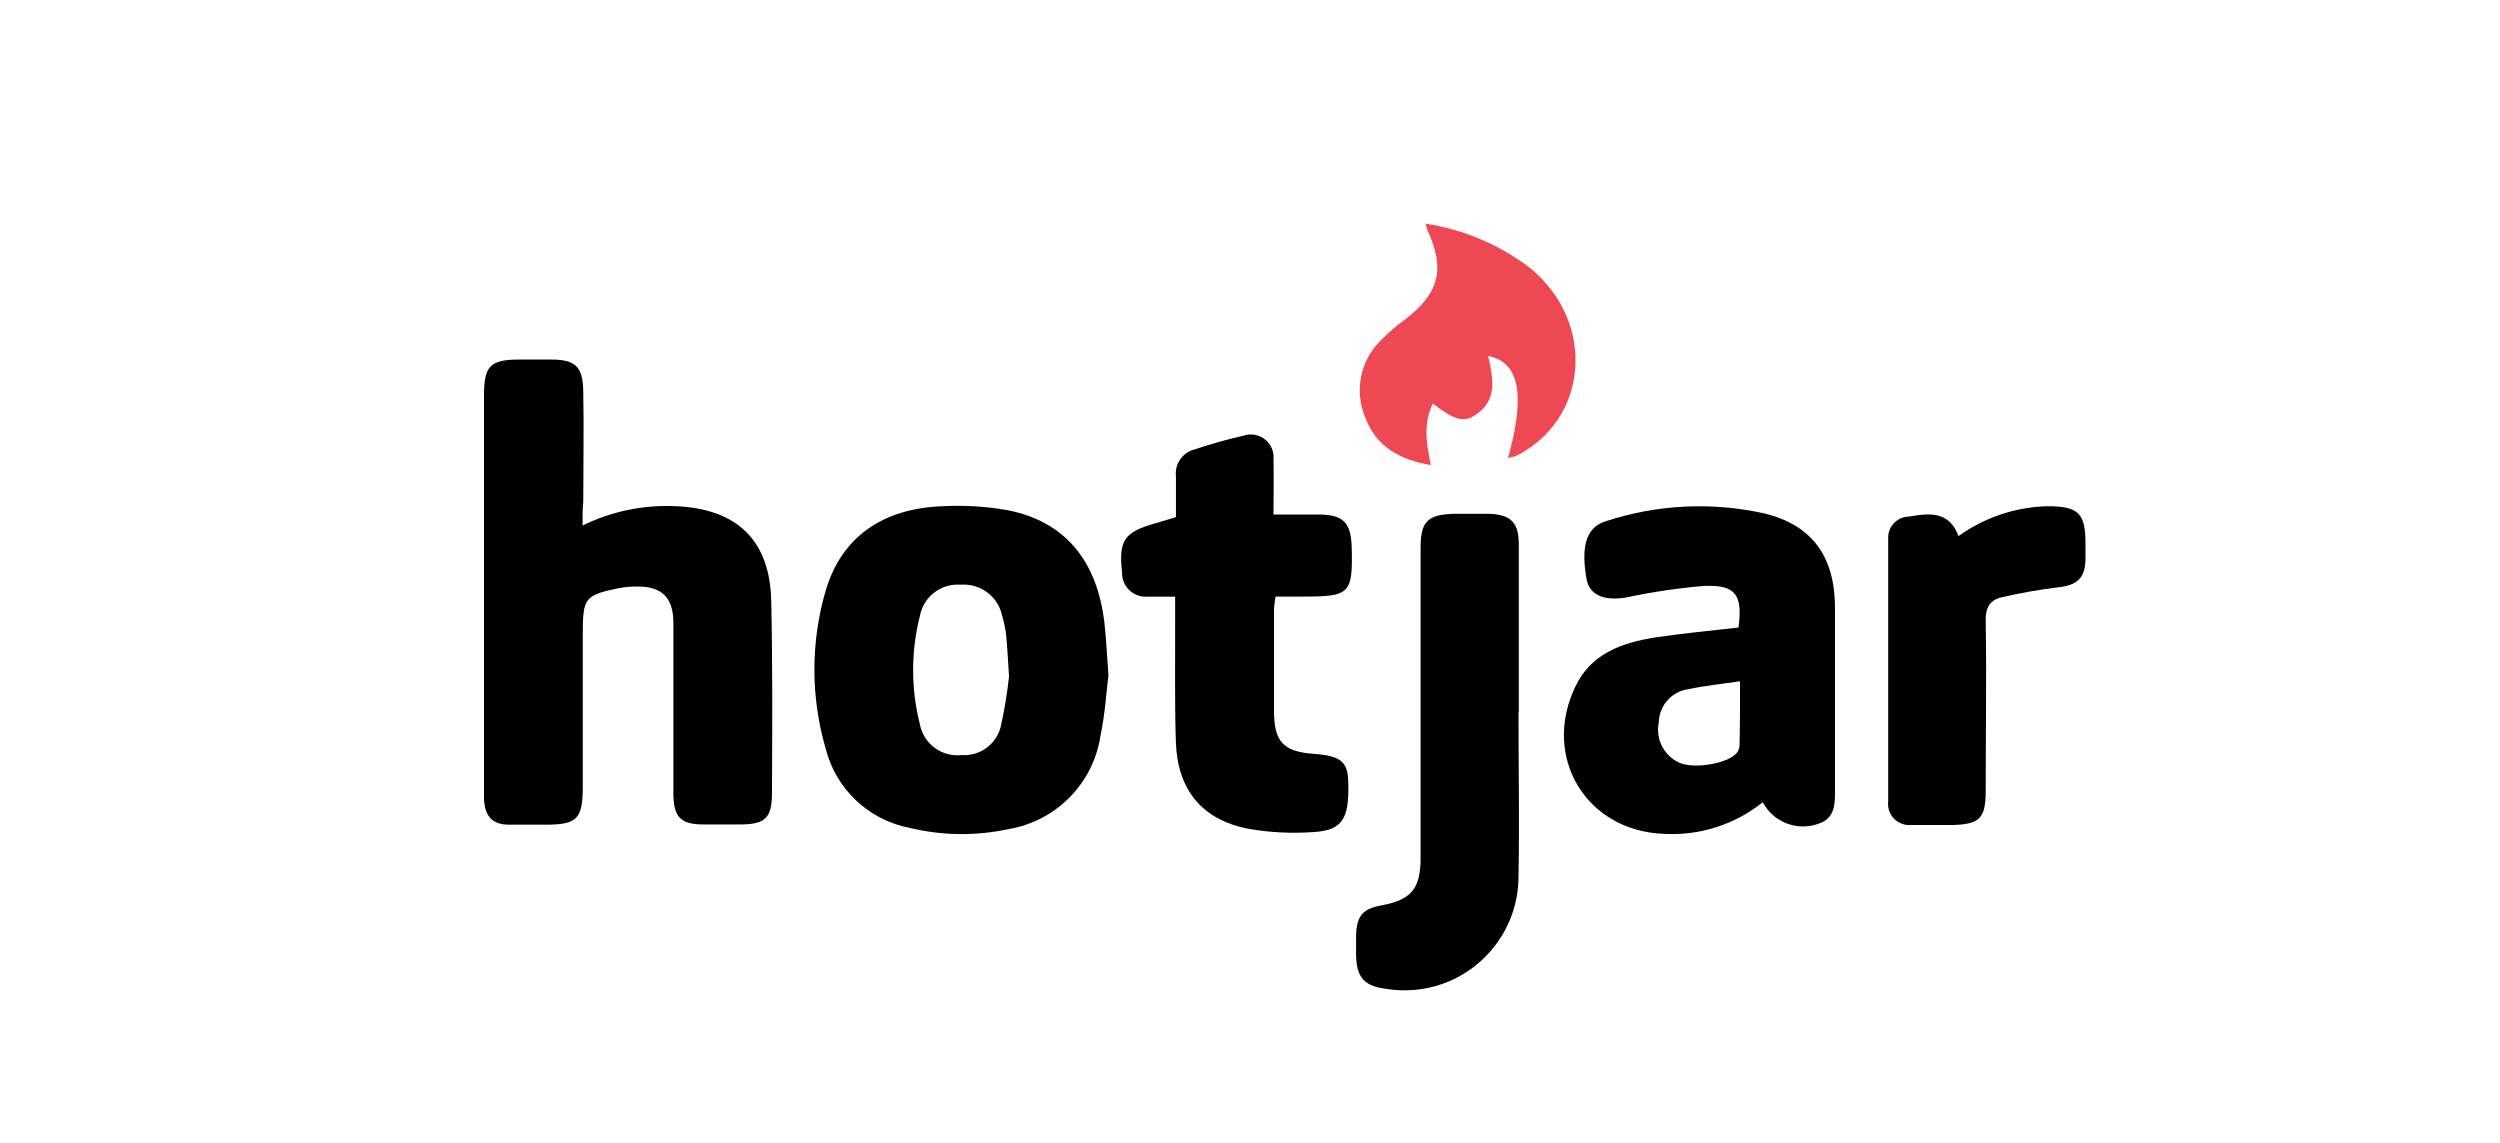
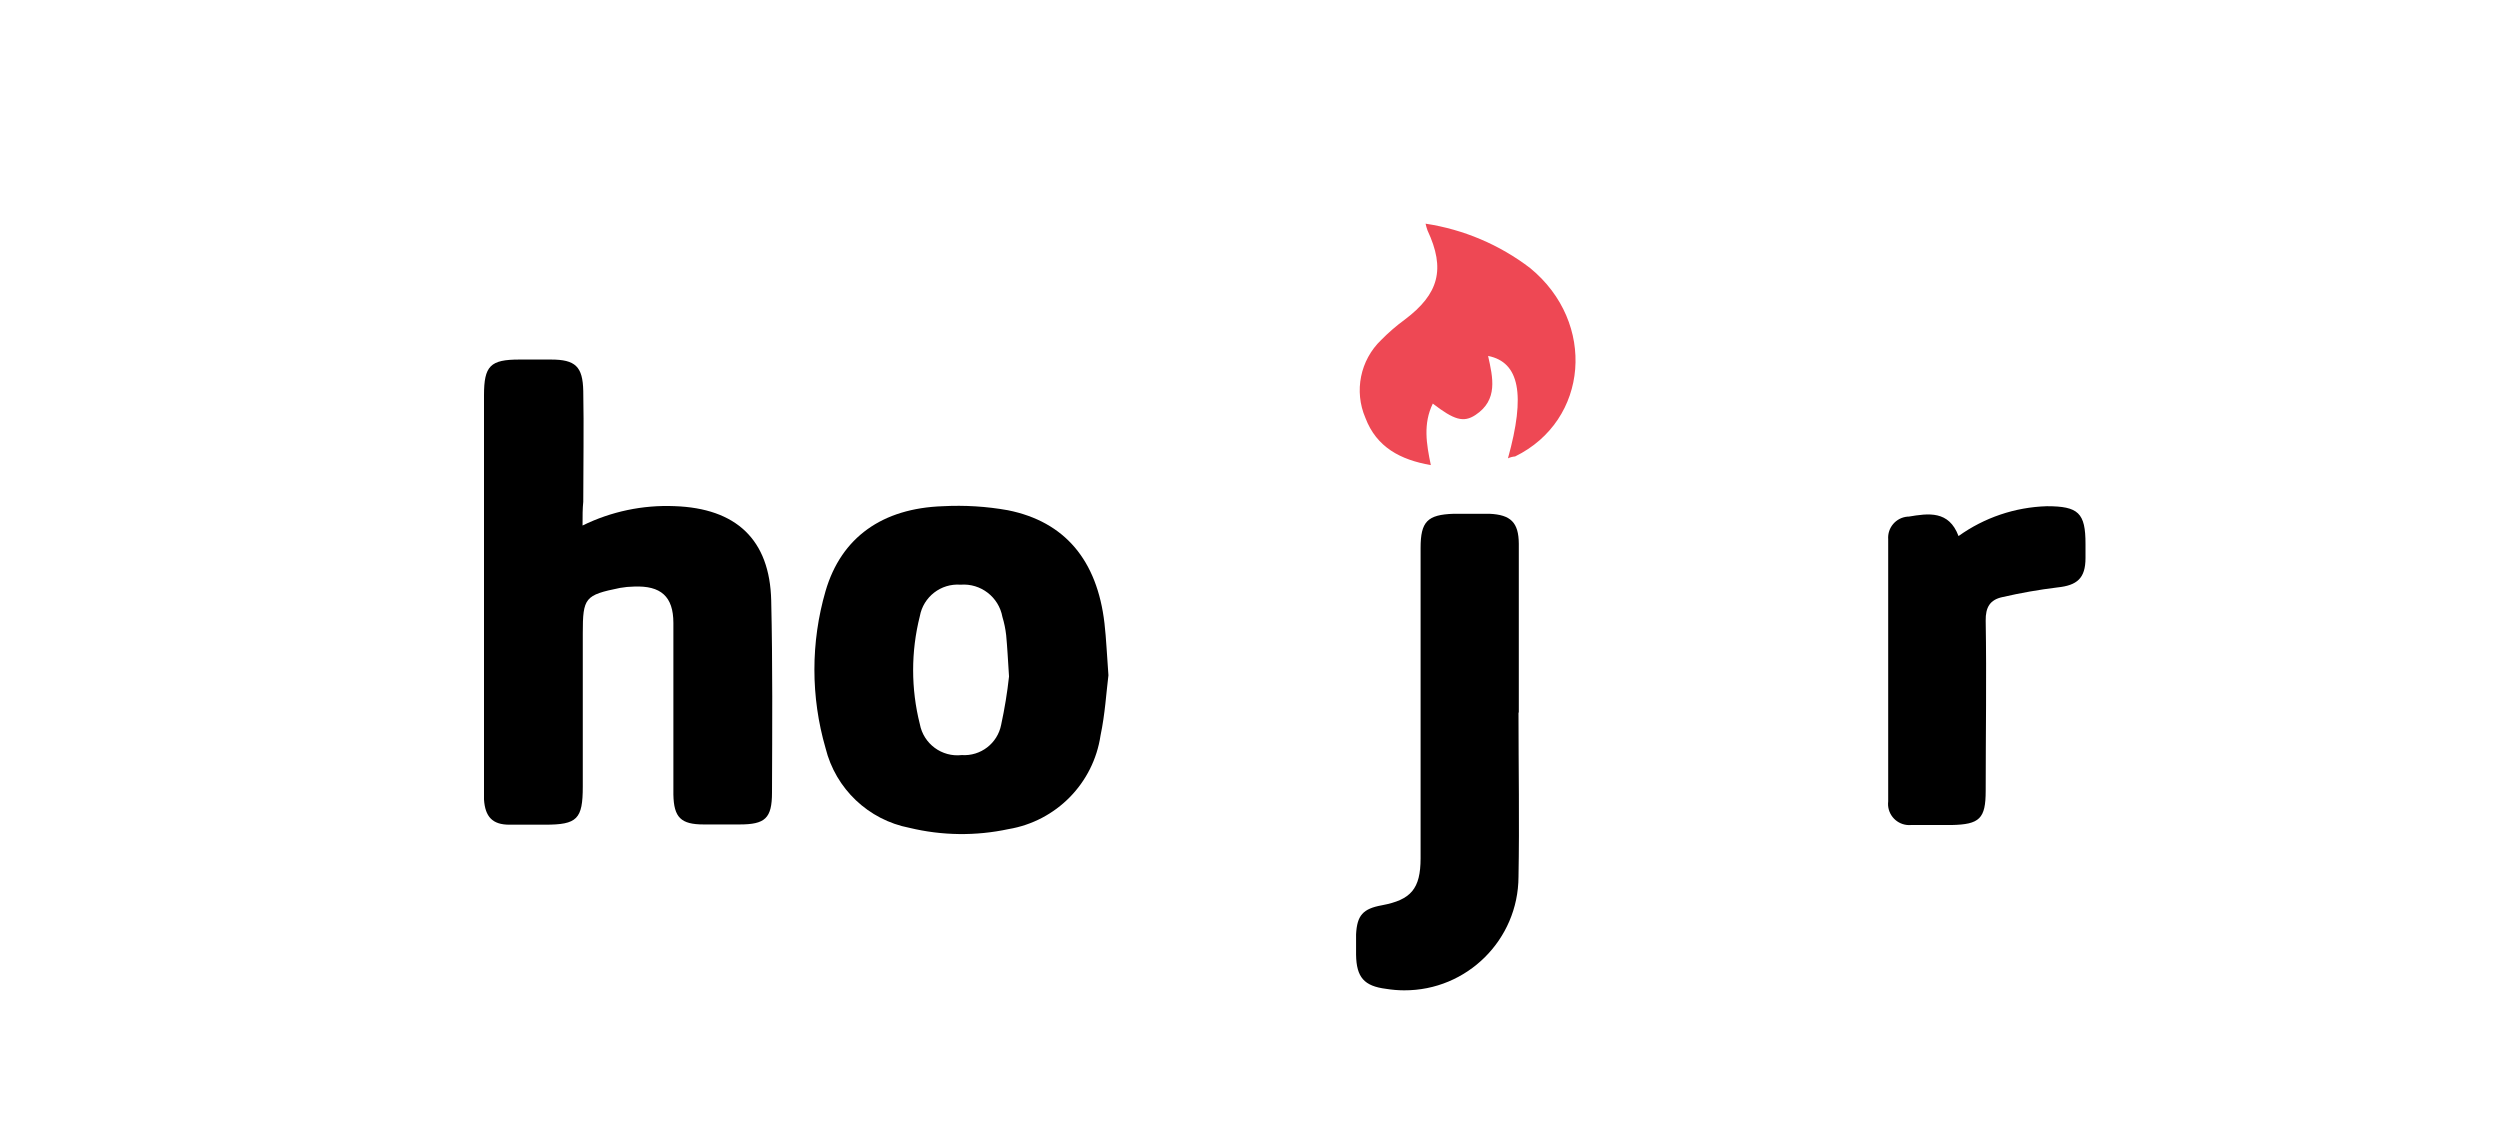
<svg xmlns="http://www.w3.org/2000/svg" width="105px" height="48px" viewBox="0 0 105 48" version="1.1">
  <title>Group 23</title>
  <desc>Created with Sketch.</desc>
  <g id="Page-1" stroke="none" stroke-width="1" fill="none" fill-rule="evenodd">
    <g id="02-About" transform="translate(-1340, -2952)">
      <g id="Group-23" transform="translate(1340, 2952)">
        <rect id="Rectangle-Copy-66" fill="#FFFFFF" x="0" y="0" width="105" height="48" />
        <path d="M24.467,22.072 C25.667,21.483 26.995,21.203 28.331,21.258 C30.915,21.347 32.334,22.658 32.391,25.228 C32.453,27.921 32.434,30.591 32.424,33.281 C32.424,34.376 32.136,34.627 31.054,34.627 L29.555,34.627 C28.599,34.627 28.301,34.336 28.282,33.373 L28.282,26.164 C28.282,25.05 27.755,24.59 26.627,24.636 C26.431,24.639 26.235,24.658 26.042,24.692 C24.563,24.993 24.477,25.099 24.477,26.608 L24.477,33.033 C24.477,34.406 24.242,34.637 22.889,34.637 L21.39,34.637 C20.686,34.637 20.375,34.306 20.328,33.579 L20.328,16.603 C20.328,15.363 20.593,15.101 21.814,15.101 L23.137,15.101 C24.163,15.101 24.477,15.389 24.497,16.425 C24.527,17.976 24.497,19.528 24.497,21.076 C24.467,21.361 24.467,21.668 24.467,22.072 Z" id="Path-Copy" fill="#000000" fill-rule="nonzero" />
        <path d="M46.554,28.361 C46.465,29.076 46.412,29.992 46.223,30.886 C45.925,32.898 44.362,34.488 42.355,34.823 C40.984,35.117 39.564,35.099 38.2,34.77 C36.472,34.437 35.096,33.13 34.673,31.421 C34.049,29.267 34.049,26.979 34.673,24.825 C35.335,22.562 37.065,21.347 39.6,21.261 C40.514,21.213 41.431,21.269 42.332,21.43 C44.724,21.91 46.081,23.531 46.388,26.178 C46.465,26.849 46.488,27.498 46.554,28.361 Z M42.379,28.414 C42.332,27.676 42.306,27.173 42.259,26.677 C42.23,26.417 42.177,26.16 42.101,25.91 C41.949,25.075 41.19,24.49 40.344,24.557 C39.519,24.494 38.78,25.066 38.633,25.88 C38.258,27.367 38.258,28.925 38.633,30.412 C38.788,31.241 39.557,31.809 40.394,31.713 C41.187,31.767 41.896,31.222 42.048,30.442 C42.194,29.771 42.305,29.093 42.379,28.411 L42.379,28.411 L42.379,28.414 L42.379,28.414 Z" id="Shape-Copy" fill="#000000" fill-rule="nonzero" />
-         <path d="M73.018,26.356 C73.2,24.973 72.892,24.547 71.559,24.61 C70.472,24.701 69.393,24.861 68.326,25.089 C67.423,25.251 66.762,25.023 66.636,24.322 C66.431,23.164 66.51,22.171 67.44,21.893 C69.587,21.187 71.886,21.073 74.093,21.562 C76.098,22.042 77.07,23.369 77.07,25.533 L77.07,33.195 C77.07,33.774 77.07,34.369 76.382,34.594 C75.616,34.874 74.757,34.637 74.242,34.005 L74.03,33.698 C72.857,34.636 71.378,35.108 69.878,35.021 C66.619,34.902 64.747,31.795 66.163,28.841 C66.824,27.435 68.148,26.992 69.514,26.773 C70.692,26.598 71.86,26.489 73.018,26.356 Z M73.081,28.613 C72.29,28.732 71.595,28.798 70.92,28.944 C70.216,29.035 69.685,29.627 69.67,30.336 C69.521,31.049 69.898,31.768 70.569,32.05 C71.231,32.308 72.637,32.05 72.961,31.6 C73.024,31.513 73.058,31.409 73.061,31.302 C73.081,30.432 73.081,29.565 73.081,28.603 L73.081,28.603 L73.081,28.613 L73.081,28.613 Z" id="Shape-Copy-2" fill="#000000" fill-rule="nonzero" />
-         <path d="M49.389,21.721 L49.389,20.011 C49.329,19.487 49.667,18.999 50.18,18.873 C50.854,18.647 51.54,18.454 52.234,18.297 C52.735,18.131 53.277,18.402 53.443,18.903 C53.488,19.037 53.502,19.179 53.485,19.319 C53.508,20.057 53.485,20.788 53.485,21.609 L55.447,21.609 C56.403,21.632 56.73,21.939 56.77,22.932 C56.823,24.944 56.714,25.056 54.726,25.056 L53.571,25.056 C53.54,25.236 53.519,25.417 53.508,25.599 L53.508,29.843 C53.508,31.167 53.905,31.57 55.192,31.663 C56.32,31.746 56.628,31.994 56.628,32.914 C56.668,34.379 56.37,34.875 55.192,34.945 C54.258,35.015 53.319,34.967 52.396,34.803 C50.481,34.416 49.449,33.172 49.386,31.147 C49.33,29.38 49.363,27.61 49.356,25.853 L49.356,25.059 L48.198,25.059 C47.653,25.103 47.175,24.698 47.13,24.153 C47.13,24.122 47.13,24.092 47.13,24.064 C46.971,22.71 47.212,22.35 48.499,21.986 L49.389,21.721 Z" id="Path-Copy-2" fill="#000000" fill-rule="nonzero" />
        <path d="M63.777,29.949 C63.777,32.242 63.82,34.535 63.777,36.827 C63.766,39.471 61.614,41.606 58.97,41.594 C58.719,41.593 58.467,41.572 58.219,41.532 C57.296,41.416 56.969,41.052 56.955,40.096 L56.955,39.246 C56.995,38.445 57.243,38.167 58.037,38.022 C59.261,37.793 59.662,37.333 59.665,36.053 L59.665,23.015 C59.665,21.91 59.946,21.615 61.055,21.579 L62.56,21.579 C63.45,21.619 63.784,21.943 63.79,22.839 L63.79,29.906 L63.777,29.949 Z" id="Path-Copy-3" fill="#000000" fill-rule="nonzero" />
        <path d="M82.258,22.515 C83.342,21.738 84.633,21.301 85.967,21.261 C87.29,21.261 87.594,21.539 87.591,22.849 L87.591,23.438 C87.591,24.285 87.241,24.586 86.413,24.672 C85.635,24.767 84.862,24.903 84.098,25.079 C83.585,25.189 83.389,25.5 83.399,26.072 C83.439,28.464 83.399,30.836 83.399,33.215 C83.399,34.383 83.145,34.627 81.963,34.651 L80.26,34.651 C79.77,34.691 79.34,34.326 79.3,33.836 C79.296,33.777 79.297,33.717 79.304,33.658 L79.304,22.654 C79.266,22.164 79.632,21.736 80.122,21.698 C80.123,21.698 80.124,21.698 80.124,21.698 L80.164,21.698 C80.988,21.559 81.854,21.43 82.258,22.515 Z" id="Path-Copy-4" fill="#000000" fill-rule="nonzero" />
        <path d="M63.334,19.25 C64.082,16.564 63.814,15.21 62.5,14.949 C62.702,15.862 62.927,16.798 61.968,17.43 C61.465,17.761 61.068,17.635 60.178,16.951 C59.768,17.794 59.907,18.635 60.095,19.534 C58.818,19.313 57.812,18.783 57.346,17.549 C56.865,16.428 57.128,15.126 58.008,14.281 C58.315,13.969 58.647,13.682 59,13.424 C60.436,12.345 60.714,11.3 59.956,9.679 C59.922,9.586 59.895,9.491 59.874,9.394 C61.47,9.637 62.98,10.277 64.264,11.257 C67.063,13.546 66.725,17.658 63.635,19.171 C63.531,19.179 63.429,19.205 63.334,19.25 Z" id="Path-Copy-5" fill="#EE4854" fill-rule="nonzero" />
      </g>
    </g>
  </g>
</svg>